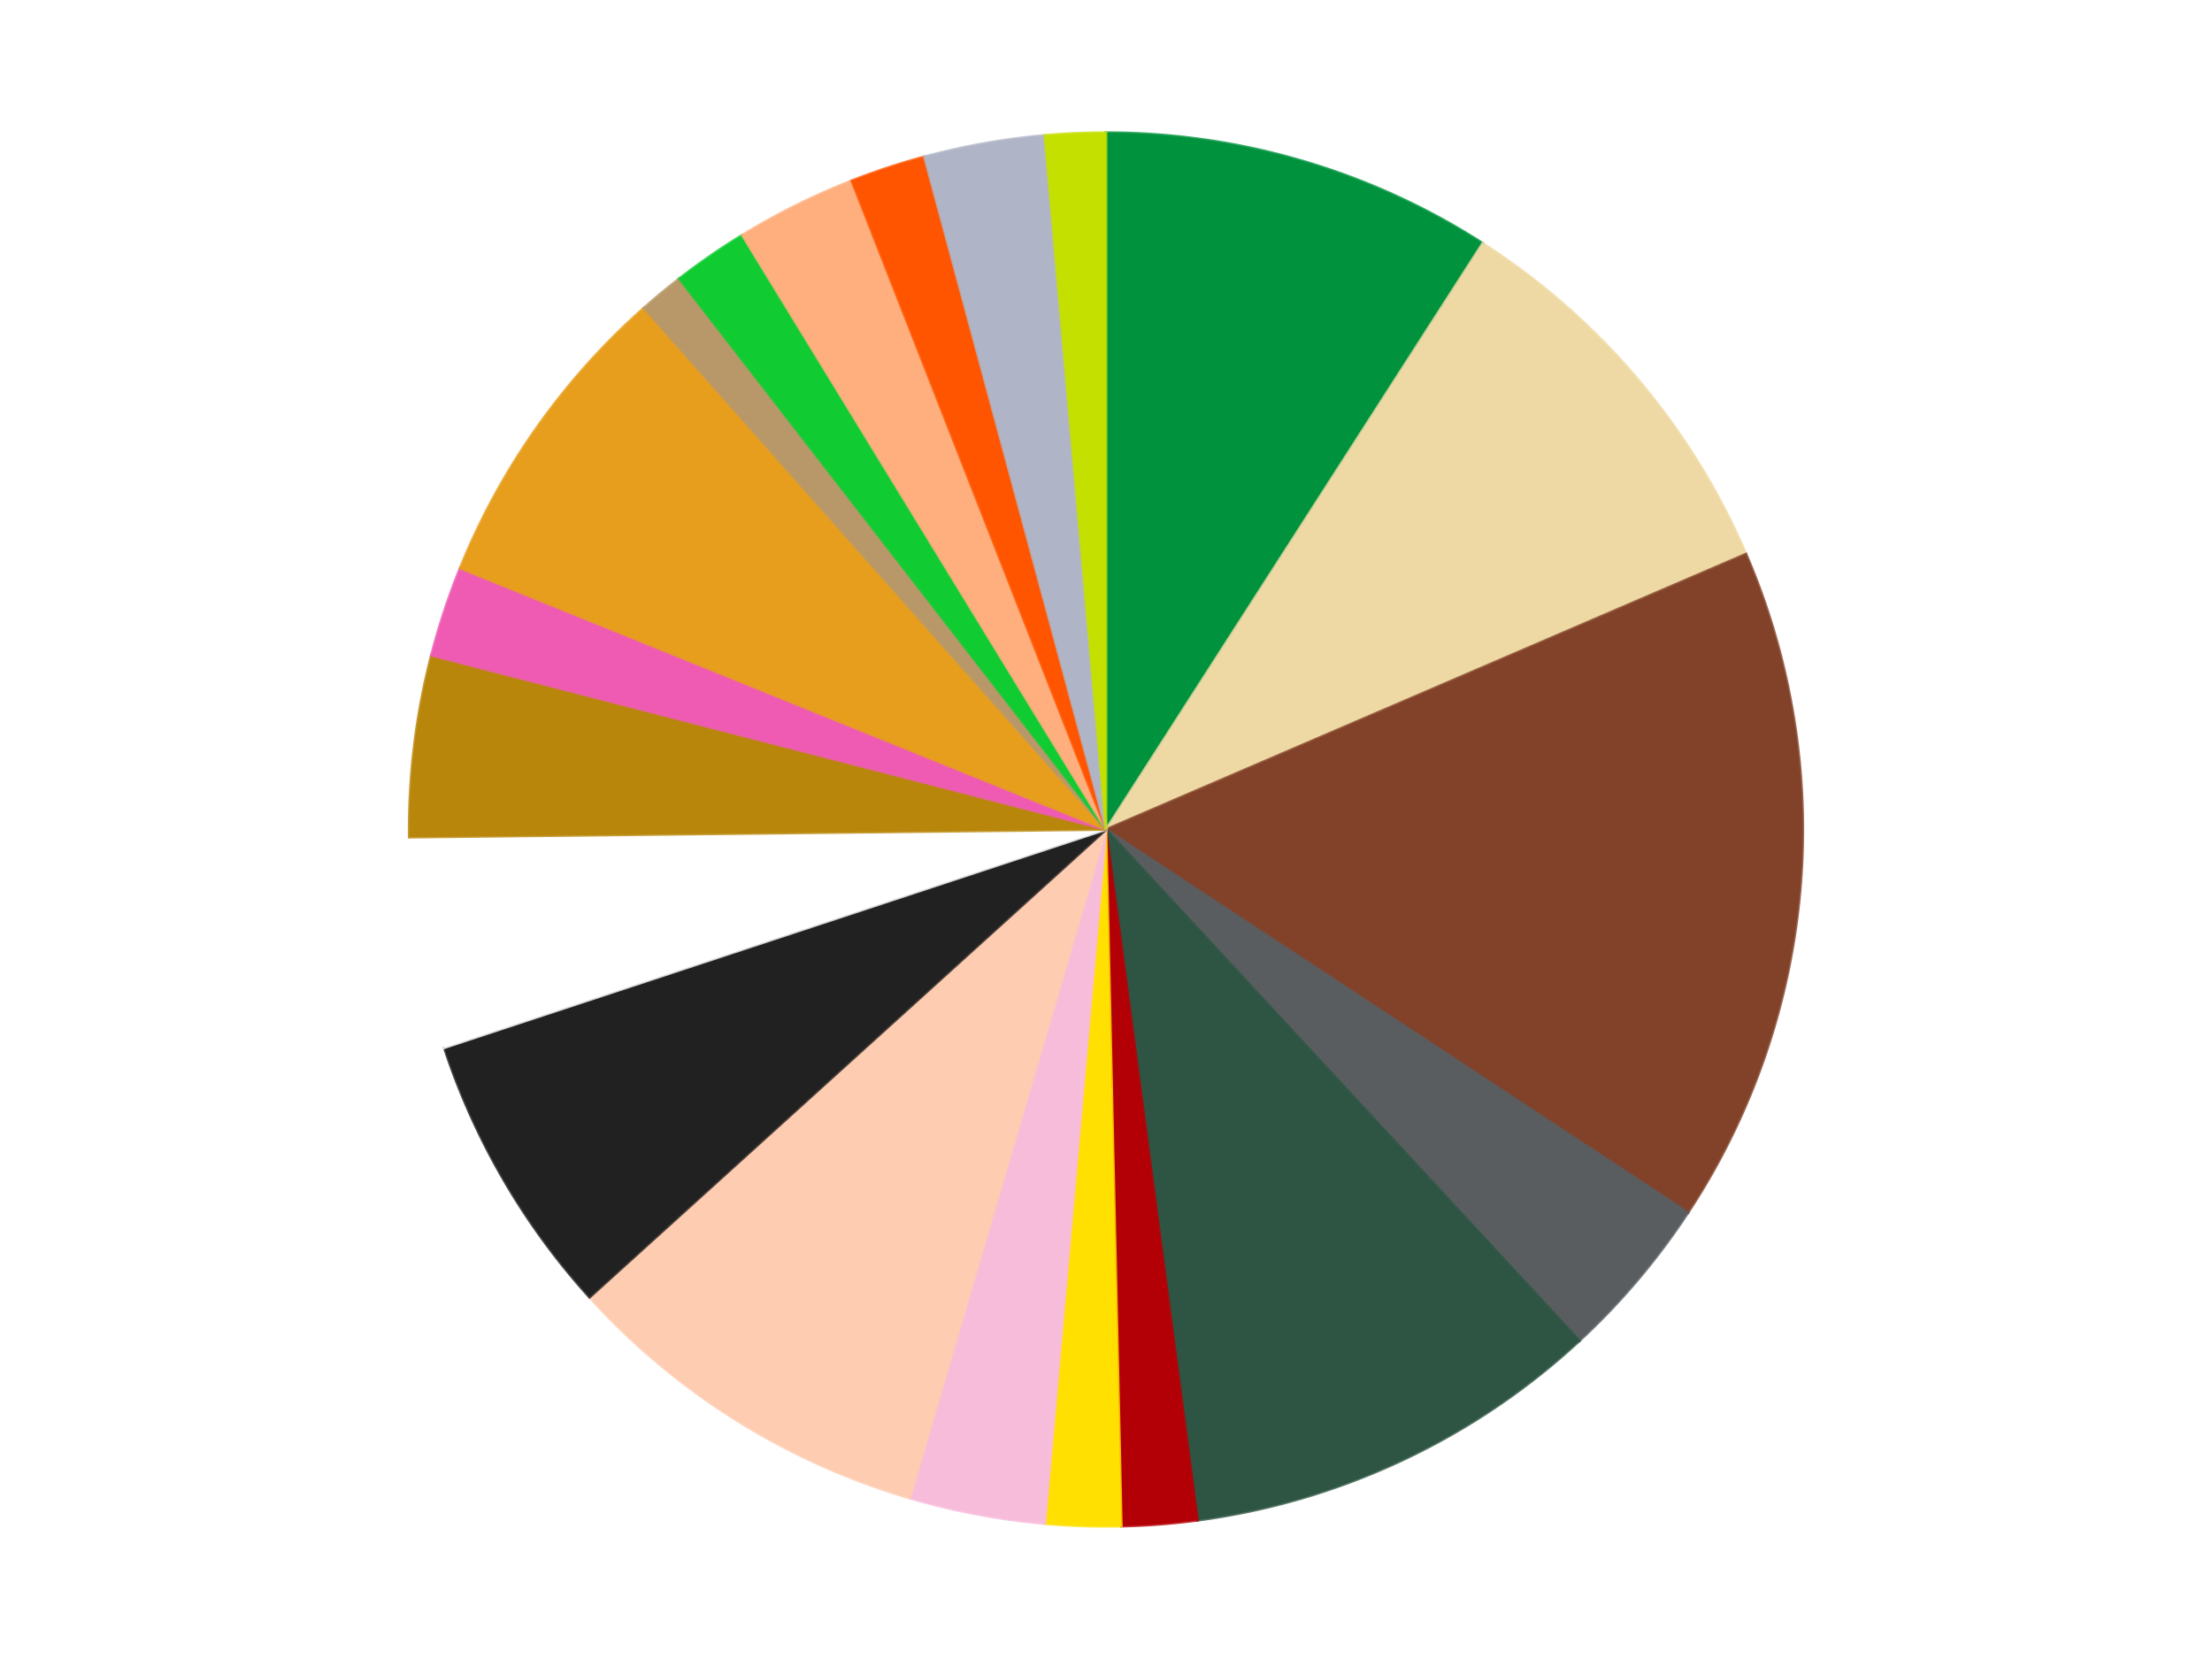
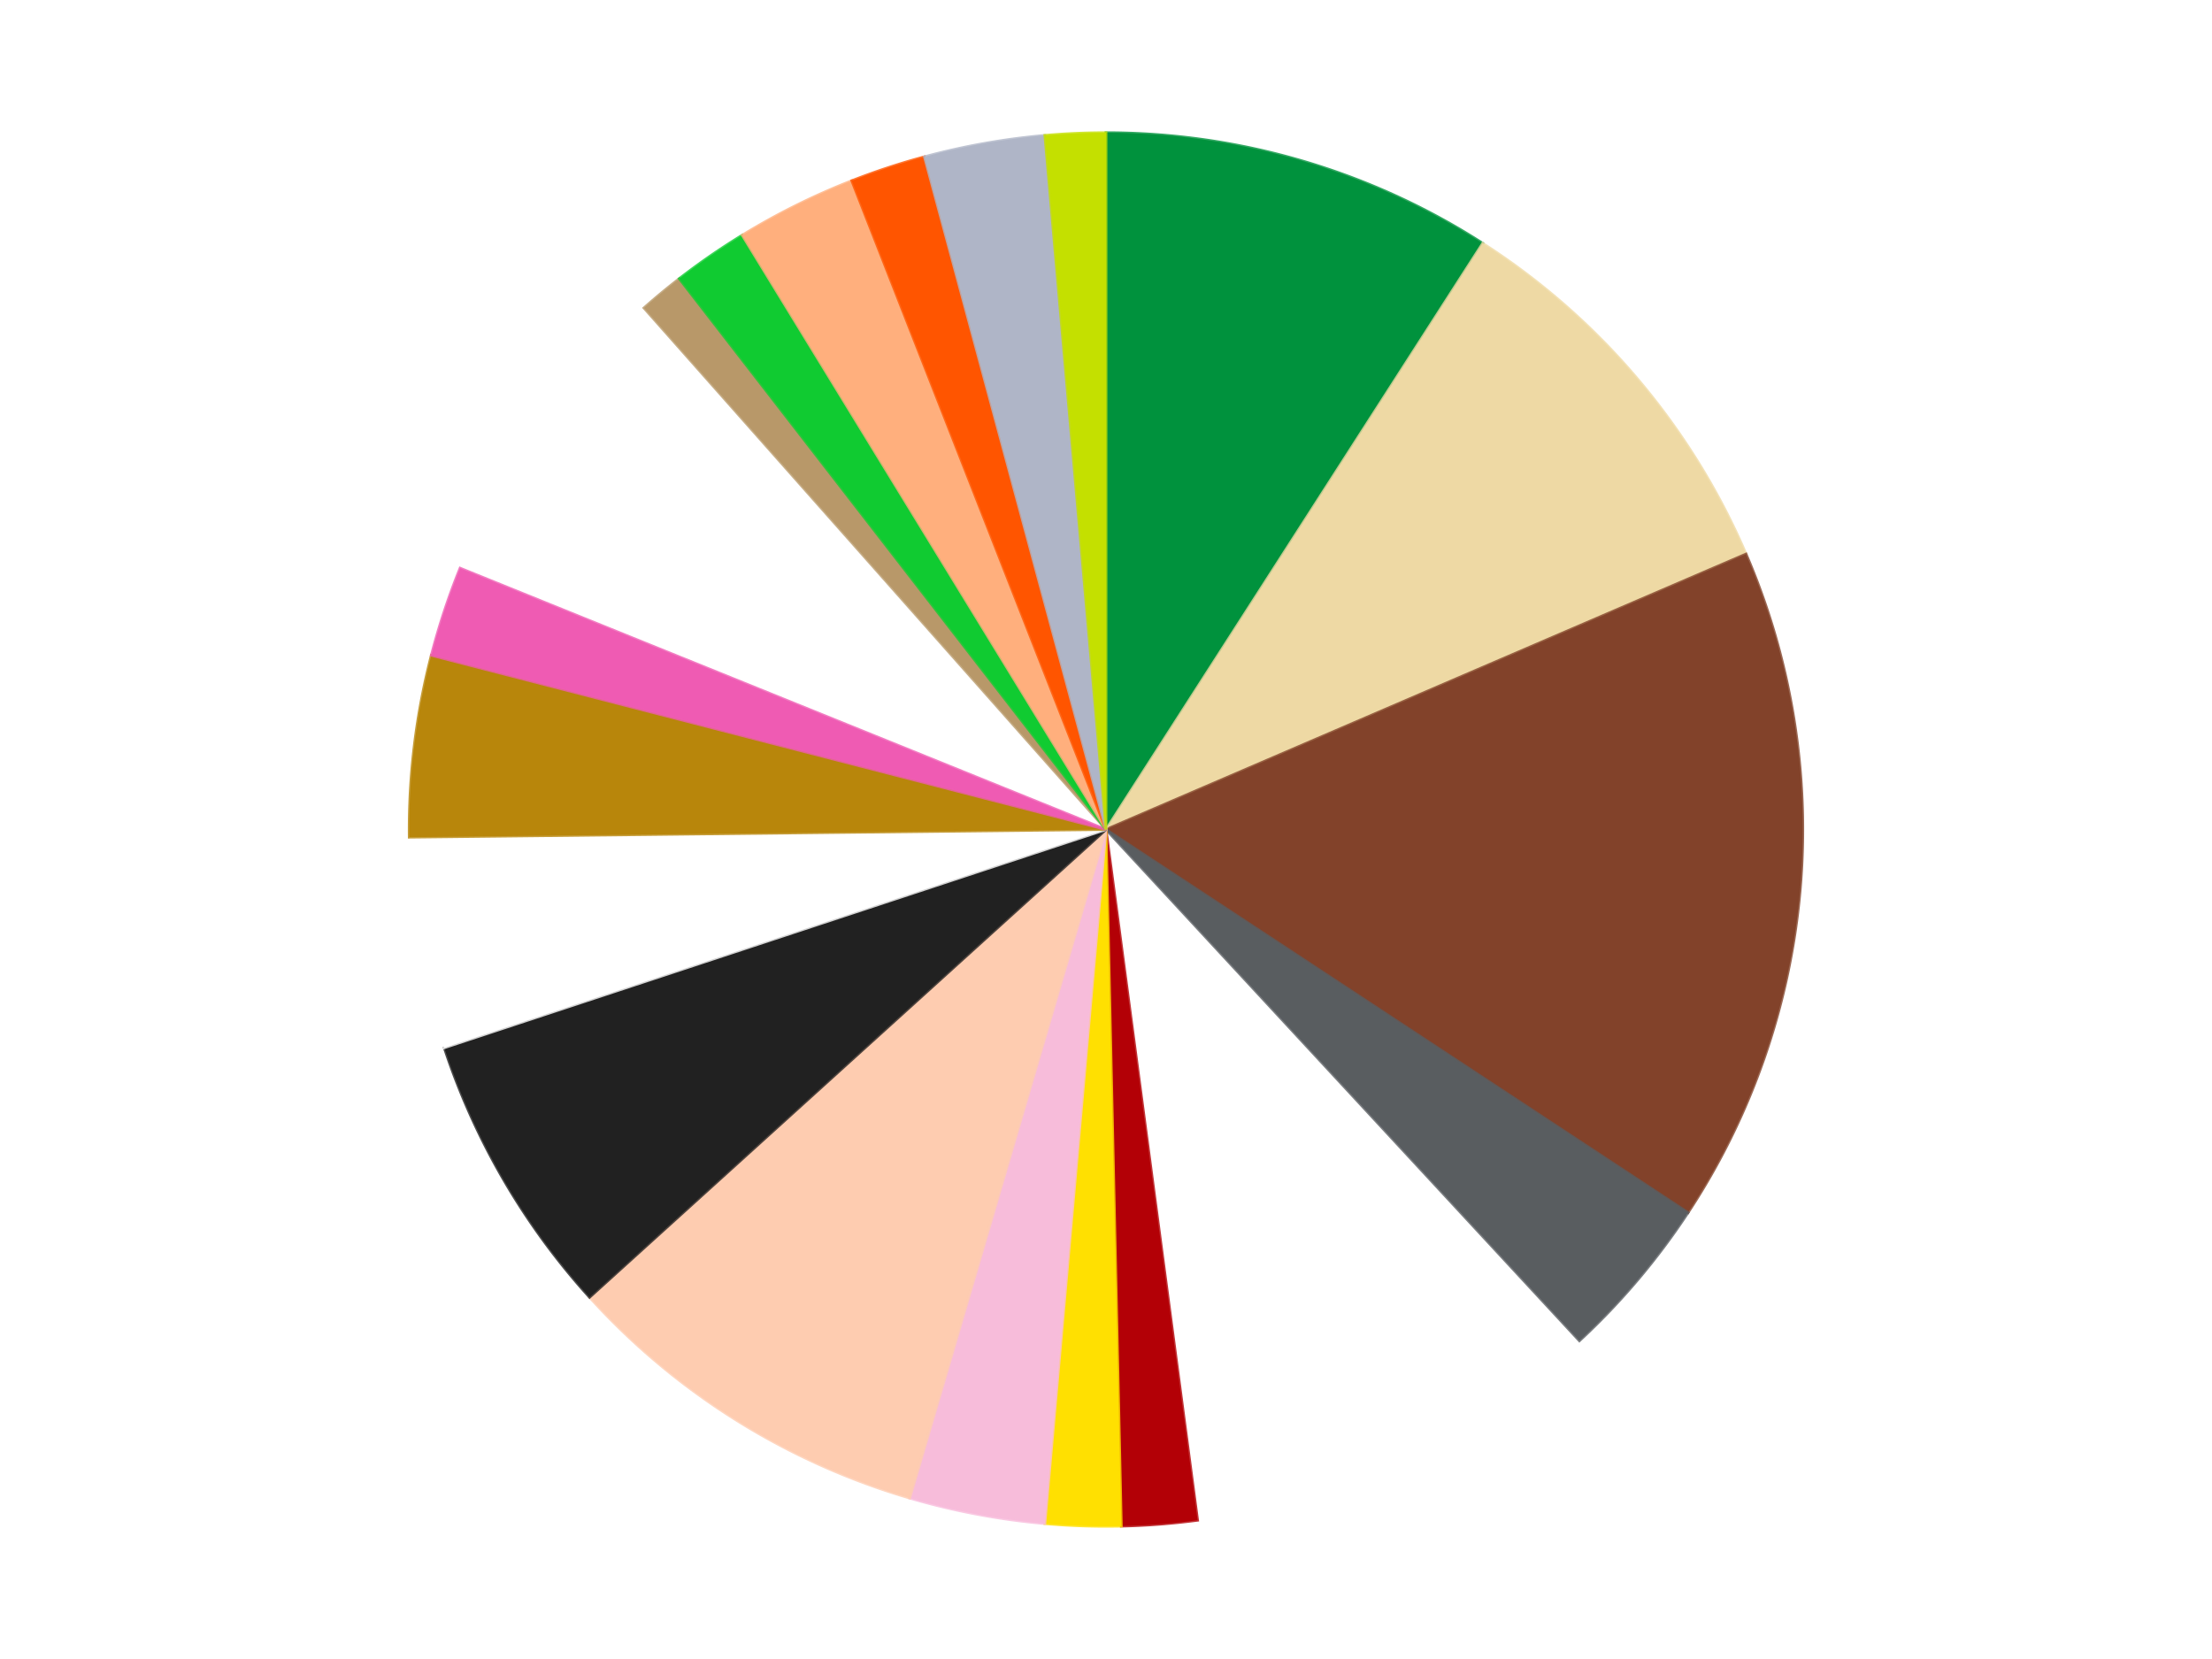
<svg xmlns="http://www.w3.org/2000/svg" xmlns:xlink="http://www.w3.org/1999/xlink" id="chart-c694e86a-fd6f-4769-a238-a49c91e95f8d" class="pygal-chart" viewBox="0 0 800 600">
  <defs>
    <style type="text/css">#chart-c694e86a-fd6f-4769-a238-a49c91e95f8d{-webkit-user-select:none;-webkit-font-smoothing:antialiased;font-family:Consolas,"Liberation Mono",Menlo,Courier,monospace}#chart-c694e86a-fd6f-4769-a238-a49c91e95f8d .title{font-family:Consolas,"Liberation Mono",Menlo,Courier,monospace;font-size:16px}#chart-c694e86a-fd6f-4769-a238-a49c91e95f8d .legends .legend text{font-family:Consolas,"Liberation Mono",Menlo,Courier,monospace;font-size:14px}#chart-c694e86a-fd6f-4769-a238-a49c91e95f8d .axis text{font-family:Consolas,"Liberation Mono",Menlo,Courier,monospace;font-size:10px}#chart-c694e86a-fd6f-4769-a238-a49c91e95f8d .axis text.major{font-family:Consolas,"Liberation Mono",Menlo,Courier,monospace;font-size:10px}#chart-c694e86a-fd6f-4769-a238-a49c91e95f8d .text-overlay text.value{font-family:Consolas,"Liberation Mono",Menlo,Courier,monospace;font-size:16px}#chart-c694e86a-fd6f-4769-a238-a49c91e95f8d .text-overlay text.label{font-family:Consolas,"Liberation Mono",Menlo,Courier,monospace;font-size:10px}#chart-c694e86a-fd6f-4769-a238-a49c91e95f8d .tooltip{font-family:Consolas,"Liberation Mono",Menlo,Courier,monospace;font-size:14px}#chart-c694e86a-fd6f-4769-a238-a49c91e95f8d text.no_data{font-family:Consolas,"Liberation Mono",Menlo,Courier,monospace;font-size:64px}
#chart-c694e86a-fd6f-4769-a238-a49c91e95f8d{background-color:transparent}#chart-c694e86a-fd6f-4769-a238-a49c91e95f8d path,#chart-c694e86a-fd6f-4769-a238-a49c91e95f8d line,#chart-c694e86a-fd6f-4769-a238-a49c91e95f8d rect,#chart-c694e86a-fd6f-4769-a238-a49c91e95f8d circle{-webkit-transition:150ms;-moz-transition:150ms;transition:150ms}#chart-c694e86a-fd6f-4769-a238-a49c91e95f8d .graph &gt; .background{fill:transparent}#chart-c694e86a-fd6f-4769-a238-a49c91e95f8d .plot &gt; .background{fill:transparent}#chart-c694e86a-fd6f-4769-a238-a49c91e95f8d .graph{fill:rgba(0,0,0,.87)}#chart-c694e86a-fd6f-4769-a238-a49c91e95f8d text.no_data{fill:rgba(0,0,0,1)}#chart-c694e86a-fd6f-4769-a238-a49c91e95f8d .title{fill:rgba(0,0,0,1)}#chart-c694e86a-fd6f-4769-a238-a49c91e95f8d .legends .legend text{fill:rgba(0,0,0,.87)}#chart-c694e86a-fd6f-4769-a238-a49c91e95f8d .legends .legend:hover text{fill:rgba(0,0,0,1)}#chart-c694e86a-fd6f-4769-a238-a49c91e95f8d .axis .line{stroke:rgba(0,0,0,1)}#chart-c694e86a-fd6f-4769-a238-a49c91e95f8d .axis .guide.line{stroke:rgba(0,0,0,.54)}#chart-c694e86a-fd6f-4769-a238-a49c91e95f8d .axis .major.line{stroke:rgba(0,0,0,.87)}#chart-c694e86a-fd6f-4769-a238-a49c91e95f8d .axis text.major{fill:rgba(0,0,0,1)}#chart-c694e86a-fd6f-4769-a238-a49c91e95f8d .axis.y .guides:hover .guide.line,#chart-c694e86a-fd6f-4769-a238-a49c91e95f8d .line-graph .axis.x .guides:hover .guide.line,#chart-c694e86a-fd6f-4769-a238-a49c91e95f8d .stackedline-graph .axis.x .guides:hover .guide.line,#chart-c694e86a-fd6f-4769-a238-a49c91e95f8d .xy-graph .axis.x .guides:hover .guide.line{stroke:rgba(0,0,0,1)}#chart-c694e86a-fd6f-4769-a238-a49c91e95f8d .axis .guides:hover text{fill:rgba(0,0,0,1)}#chart-c694e86a-fd6f-4769-a238-a49c91e95f8d .reactive{fill-opacity:1.0;stroke-opacity:.8;stroke-width:1}#chart-c694e86a-fd6f-4769-a238-a49c91e95f8d .ci{stroke:rgba(0,0,0,.87)}#chart-c694e86a-fd6f-4769-a238-a49c91e95f8d .reactive.active,#chart-c694e86a-fd6f-4769-a238-a49c91e95f8d .active .reactive{fill-opacity:0.6;stroke-opacity:.9;stroke-width:4}#chart-c694e86a-fd6f-4769-a238-a49c91e95f8d .ci .reactive.active{stroke-width:1.5}#chart-c694e86a-fd6f-4769-a238-a49c91e95f8d .series text{fill:rgba(0,0,0,1)}#chart-c694e86a-fd6f-4769-a238-a49c91e95f8d .tooltip rect{fill:transparent;stroke:rgba(0,0,0,1);-webkit-transition:opacity 150ms;-moz-transition:opacity 150ms;transition:opacity 150ms}#chart-c694e86a-fd6f-4769-a238-a49c91e95f8d .tooltip .label{fill:rgba(0,0,0,.87)}#chart-c694e86a-fd6f-4769-a238-a49c91e95f8d .tooltip .label{fill:rgba(0,0,0,.87)}#chart-c694e86a-fd6f-4769-a238-a49c91e95f8d .tooltip .legend{font-size:.8em;fill:rgba(0,0,0,.54)}#chart-c694e86a-fd6f-4769-a238-a49c91e95f8d .tooltip .x_label{font-size:.6em;fill:rgba(0,0,0,1)}#chart-c694e86a-fd6f-4769-a238-a49c91e95f8d .tooltip .xlink{font-size:.5em;text-decoration:underline}#chart-c694e86a-fd6f-4769-a238-a49c91e95f8d .tooltip .value{font-size:1.5em}#chart-c694e86a-fd6f-4769-a238-a49c91e95f8d .bound{font-size:.5em}#chart-c694e86a-fd6f-4769-a238-a49c91e95f8d .max-value{font-size:.75em;fill:rgba(0,0,0,.54)}#chart-c694e86a-fd6f-4769-a238-a49c91e95f8d .map-element{fill:transparent;stroke:rgba(0,0,0,.54) !important}#chart-c694e86a-fd6f-4769-a238-a49c91e95f8d .map-element .reactive{fill-opacity:inherit;stroke-opacity:inherit}#chart-c694e86a-fd6f-4769-a238-a49c91e95f8d .color-0,#chart-c694e86a-fd6f-4769-a238-a49c91e95f8d .color-0 a:visited{stroke:#f44336;fill:#f44336}#chart-c694e86a-fd6f-4769-a238-a49c91e95f8d .color-1,#chart-c694e86a-fd6f-4769-a238-a49c91e95f8d .color-1 a:visited{stroke:#3f51b5;fill:#3f51b5}#chart-c694e86a-fd6f-4769-a238-a49c91e95f8d .color-2,#chart-c694e86a-fd6f-4769-a238-a49c91e95f8d .color-2 a:visited{stroke:#009688;fill:#009688}#chart-c694e86a-fd6f-4769-a238-a49c91e95f8d .color-3,#chart-c694e86a-fd6f-4769-a238-a49c91e95f8d .color-3 a:visited{stroke:#ffc107;fill:#ffc107}#chart-c694e86a-fd6f-4769-a238-a49c91e95f8d .color-4,#chart-c694e86a-fd6f-4769-a238-a49c91e95f8d .color-4 a:visited{stroke:#ff5722;fill:#ff5722}#chart-c694e86a-fd6f-4769-a238-a49c91e95f8d .color-5,#chart-c694e86a-fd6f-4769-a238-a49c91e95f8d .color-5 a:visited{stroke:#9c27b0;fill:#9c27b0}#chart-c694e86a-fd6f-4769-a238-a49c91e95f8d .color-6,#chart-c694e86a-fd6f-4769-a238-a49c91e95f8d .color-6 a:visited{stroke:#03a9f4;fill:#03a9f4}#chart-c694e86a-fd6f-4769-a238-a49c91e95f8d .color-7,#chart-c694e86a-fd6f-4769-a238-a49c91e95f8d .color-7 a:visited{stroke:#8bc34a;fill:#8bc34a}#chart-c694e86a-fd6f-4769-a238-a49c91e95f8d .color-8,#chart-c694e86a-fd6f-4769-a238-a49c91e95f8d .color-8 a:visited{stroke:#ff9800;fill:#ff9800}#chart-c694e86a-fd6f-4769-a238-a49c91e95f8d .color-9,#chart-c694e86a-fd6f-4769-a238-a49c91e95f8d .color-9 a:visited{stroke:#e91e63;fill:#e91e63}#chart-c694e86a-fd6f-4769-a238-a49c91e95f8d .color-10,#chart-c694e86a-fd6f-4769-a238-a49c91e95f8d .color-10 a:visited{stroke:#2196f3;fill:#2196f3}#chart-c694e86a-fd6f-4769-a238-a49c91e95f8d .color-11,#chart-c694e86a-fd6f-4769-a238-a49c91e95f8d .color-11 a:visited{stroke:#4caf50;fill:#4caf50}#chart-c694e86a-fd6f-4769-a238-a49c91e95f8d .color-12,#chart-c694e86a-fd6f-4769-a238-a49c91e95f8d .color-12 a:visited{stroke:#ffeb3b;fill:#ffeb3b}#chart-c694e86a-fd6f-4769-a238-a49c91e95f8d .color-13,#chart-c694e86a-fd6f-4769-a238-a49c91e95f8d .color-13 a:visited{stroke:#673ab7;fill:#673ab7}#chart-c694e86a-fd6f-4769-a238-a49c91e95f8d .color-14,#chart-c694e86a-fd6f-4769-a238-a49c91e95f8d .color-14 a:visited{stroke:#00bcd4;fill:#00bcd4}#chart-c694e86a-fd6f-4769-a238-a49c91e95f8d .color-15,#chart-c694e86a-fd6f-4769-a238-a49c91e95f8d .color-15 a:visited{stroke:#cddc39;fill:#cddc39}#chart-c694e86a-fd6f-4769-a238-a49c91e95f8d .color-16,#chart-c694e86a-fd6f-4769-a238-a49c91e95f8d .color-16 a:visited{stroke:#9e9e9e;fill:#9e9e9e}#chart-c694e86a-fd6f-4769-a238-a49c91e95f8d .color-17,#chart-c694e86a-fd6f-4769-a238-a49c91e95f8d .color-17 a:visited{stroke:#607d8b;fill:#607d8b}#chart-c694e86a-fd6f-4769-a238-a49c91e95f8d .color-18,#chart-c694e86a-fd6f-4769-a238-a49c91e95f8d .color-18 a:visited{stroke:#7b0f07;fill:#7b0f07}#chart-c694e86a-fd6f-4769-a238-a49c91e95f8d .color-19,#chart-c694e86a-fd6f-4769-a238-a49c91e95f8d .color-19 a:visited{stroke:#141938;fill:#141938}#chart-c694e86a-fd6f-4769-a238-a49c91e95f8d .text-overlay .color-0 text{fill:black}#chart-c694e86a-fd6f-4769-a238-a49c91e95f8d .text-overlay .color-1 text{fill:black}#chart-c694e86a-fd6f-4769-a238-a49c91e95f8d .text-overlay .color-2 text{fill:black}#chart-c694e86a-fd6f-4769-a238-a49c91e95f8d .text-overlay .color-3 text{fill:black}#chart-c694e86a-fd6f-4769-a238-a49c91e95f8d .text-overlay .color-4 text{fill:black}#chart-c694e86a-fd6f-4769-a238-a49c91e95f8d .text-overlay .color-5 text{fill:black}#chart-c694e86a-fd6f-4769-a238-a49c91e95f8d .text-overlay .color-6 text{fill:black}#chart-c694e86a-fd6f-4769-a238-a49c91e95f8d .text-overlay .color-7 text{fill:black}#chart-c694e86a-fd6f-4769-a238-a49c91e95f8d .text-overlay .color-8 text{fill:black}#chart-c694e86a-fd6f-4769-a238-a49c91e95f8d .text-overlay .color-9 text{fill:black}#chart-c694e86a-fd6f-4769-a238-a49c91e95f8d .text-overlay .color-10 text{fill:black}#chart-c694e86a-fd6f-4769-a238-a49c91e95f8d .text-overlay .color-11 text{fill:black}#chart-c694e86a-fd6f-4769-a238-a49c91e95f8d .text-overlay .color-12 text{fill:black}#chart-c694e86a-fd6f-4769-a238-a49c91e95f8d .text-overlay .color-13 text{fill:black}#chart-c694e86a-fd6f-4769-a238-a49c91e95f8d .text-overlay .color-14 text{fill:black}#chart-c694e86a-fd6f-4769-a238-a49c91e95f8d .text-overlay .color-15 text{fill:black}#chart-c694e86a-fd6f-4769-a238-a49c91e95f8d .text-overlay .color-16 text{fill:black}#chart-c694e86a-fd6f-4769-a238-a49c91e95f8d .text-overlay .color-17 text{fill:black}#chart-c694e86a-fd6f-4769-a238-a49c91e95f8d .text-overlay .color-18 text{fill:black}#chart-c694e86a-fd6f-4769-a238-a49c91e95f8d .text-overlay .color-19 text{fill:white}
#chart-c694e86a-fd6f-4769-a238-a49c91e95f8d text.no_data{text-anchor:middle}#chart-c694e86a-fd6f-4769-a238-a49c91e95f8d .guide.line{fill:none}#chart-c694e86a-fd6f-4769-a238-a49c91e95f8d .centered{text-anchor:middle}#chart-c694e86a-fd6f-4769-a238-a49c91e95f8d .title{text-anchor:middle}#chart-c694e86a-fd6f-4769-a238-a49c91e95f8d .legends .legend text{fill-opacity:1}#chart-c694e86a-fd6f-4769-a238-a49c91e95f8d .axis.x text{text-anchor:middle}#chart-c694e86a-fd6f-4769-a238-a49c91e95f8d .axis.x:not(.web) text[transform]{text-anchor:start}#chart-c694e86a-fd6f-4769-a238-a49c91e95f8d .axis.x:not(.web) text[transform].backwards{text-anchor:end}#chart-c694e86a-fd6f-4769-a238-a49c91e95f8d .axis.y text{text-anchor:end}#chart-c694e86a-fd6f-4769-a238-a49c91e95f8d .axis.y text[transform].backwards{text-anchor:start}#chart-c694e86a-fd6f-4769-a238-a49c91e95f8d .axis.y2 text{text-anchor:start}#chart-c694e86a-fd6f-4769-a238-a49c91e95f8d .axis.y2 text[transform].backwards{text-anchor:end}#chart-c694e86a-fd6f-4769-a238-a49c91e95f8d .axis .guide.line{stroke-dasharray:4,4;stroke:black}#chart-c694e86a-fd6f-4769-a238-a49c91e95f8d .axis .major.guide.line{stroke-dasharray:6,6;stroke:black}#chart-c694e86a-fd6f-4769-a238-a49c91e95f8d .horizontal .axis.y .guide.line,#chart-c694e86a-fd6f-4769-a238-a49c91e95f8d .horizontal .axis.y2 .guide.line,#chart-c694e86a-fd6f-4769-a238-a49c91e95f8d .vertical .axis.x .guide.line{opacity:0}#chart-c694e86a-fd6f-4769-a238-a49c91e95f8d .horizontal .axis.always_show .guide.line,#chart-c694e86a-fd6f-4769-a238-a49c91e95f8d .vertical .axis.always_show .guide.line{opacity:1 !important}#chart-c694e86a-fd6f-4769-a238-a49c91e95f8d .axis.y .guides:hover .guide.line,#chart-c694e86a-fd6f-4769-a238-a49c91e95f8d .axis.y2 .guides:hover .guide.line,#chart-c694e86a-fd6f-4769-a238-a49c91e95f8d .axis.x .guides:hover .guide.line{opacity:1}#chart-c694e86a-fd6f-4769-a238-a49c91e95f8d .axis .guides:hover text{opacity:1}#chart-c694e86a-fd6f-4769-a238-a49c91e95f8d .nofill{fill:none}#chart-c694e86a-fd6f-4769-a238-a49c91e95f8d .subtle-fill{fill-opacity:.2}#chart-c694e86a-fd6f-4769-a238-a49c91e95f8d .dot{stroke-width:1px;fill-opacity:1;stroke-opacity:1}#chart-c694e86a-fd6f-4769-a238-a49c91e95f8d .dot.active{stroke-width:5px}#chart-c694e86a-fd6f-4769-a238-a49c91e95f8d .dot.negative{fill:transparent}#chart-c694e86a-fd6f-4769-a238-a49c91e95f8d text,#chart-c694e86a-fd6f-4769-a238-a49c91e95f8d tspan{stroke:none !important}#chart-c694e86a-fd6f-4769-a238-a49c91e95f8d .series text.active{opacity:1}#chart-c694e86a-fd6f-4769-a238-a49c91e95f8d .tooltip rect{fill-opacity:.95;stroke-width:.5}#chart-c694e86a-fd6f-4769-a238-a49c91e95f8d .tooltip text{fill-opacity:1}#chart-c694e86a-fd6f-4769-a238-a49c91e95f8d .showable{visibility:hidden}#chart-c694e86a-fd6f-4769-a238-a49c91e95f8d .showable.shown{visibility:visible}#chart-c694e86a-fd6f-4769-a238-a49c91e95f8d .gauge-background{fill:rgba(229,229,229,1);stroke:none}#chart-c694e86a-fd6f-4769-a238-a49c91e95f8d .bg-lines{stroke:transparent;stroke-width:2px}</style>
    <script type="text/javascript">window.pygal = window.pygal || {};window.pygal.config = window.pygal.config || {};window.pygal.config['c694e86a-fd6f-4769-a238-a49c91e95f8d'] = {"allow_interruptions": false, "box_mode": "extremes", "classes": ["pygal-chart"], "css": ["file://style.css", "file://graph.css"], "defs": [], "disable_xml_declaration": false, "dots_size": 2.5, "dynamic_print_values": false, "explicit_size": false, "fill": false, "force_uri_protocol": "https", "formatter": null, "half_pie": false, "height": 600, "include_x_axis": false, "inner_radius": 0, "interpolate": null, "interpolation_parameters": {}, "interpolation_precision": 250, "inverse_y_axis": false, "js": ["//kozea.github.io/pygal.js/2.0.x/pygal-tooltips.min.js"], "legend_at_bottom": false, "legend_at_bottom_columns": null, "legend_box_size": 12, "logarithmic": false, "margin": 20, "margin_bottom": null, "margin_left": null, "margin_right": null, "margin_top": null, "max_scale": 16, "min_scale": 4, "missing_value_fill_truncation": "x", "no_data_text": "No data", "no_prefix": false, "order_min": null, "pretty_print": false, "print_labels": false, "print_values": false, "print_values_position": "center", "print_zeroes": true, "range": null, "rounded_bars": null, "secondary_range": null, "show_dots": true, "show_legend": false, "show_minor_x_labels": true, "show_minor_y_labels": true, "show_only_major_dots": false, "show_x_guides": false, "show_x_labels": true, "show_y_guides": true, "show_y_labels": true, "spacing": 10, "stack_from_top": false, "strict": false, "stroke": true, "stroke_style": null, "style": {"background": "transparent", "ci_colors": [], "colors": ["#F44336", "#3F51B5", "#009688", "#FFC107", "#FF5722", "#9C27B0", "#03A9F4", "#8BC34A", "#FF9800", "#E91E63", "#2196F3", "#4CAF50", "#FFEB3B", "#673AB7", "#00BCD4", "#CDDC39", "#9E9E9E", "#607D8B"], "dot_opacity": "1", "font_family": "Consolas, \"Liberation Mono\", Menlo, Courier, monospace", "foreground": "rgba(0, 0, 0, .87)", "foreground_strong": "rgba(0, 0, 0, 1)", "foreground_subtle": "rgba(0, 0, 0, .54)", "guide_stroke_color": "black", "guide_stroke_dasharray": "4,4", "label_font_family": "Consolas, \"Liberation Mono\", Menlo, Courier, monospace", "label_font_size": 10, "legend_font_family": "Consolas, \"Liberation Mono\", Menlo, Courier, monospace", "legend_font_size": 14, "major_guide_stroke_color": "black", "major_guide_stroke_dasharray": "6,6", "major_label_font_family": "Consolas, \"Liberation Mono\", Menlo, Courier, monospace", "major_label_font_size": 10, "no_data_font_family": "Consolas, \"Liberation Mono\", Menlo, Courier, monospace", "no_data_font_size": 64, "opacity": "1.0", "opacity_hover": "0.6", "plot_background": "transparent", "stroke_opacity": ".8", "stroke_opacity_hover": ".9", "stroke_width": "1", "stroke_width_hover": "4", "title_font_family": "Consolas, \"Liberation Mono\", Menlo, Courier, monospace", "title_font_size": 16, "tooltip_font_family": "Consolas, \"Liberation Mono\", Menlo, Courier, monospace", "tooltip_font_size": 14, "transition": "150ms", "value_background": "rgba(229, 229, 229, 1)", "value_colors": [], "value_font_family": "Consolas, \"Liberation Mono\", Menlo, Courier, monospace", "value_font_size": 16, "value_label_font_family": "Consolas, \"Liberation Mono\", Menlo, Courier, monospace", "value_label_font_size": 10}, "title": null, "tooltip_border_radius": 0, "tooltip_fancy_mode": true, "truncate_label": null, "truncate_legend": null, "width": 800, "x_label_rotation": 0, "x_labels": null, "x_labels_major": null, "x_labels_major_count": null, "x_labels_major_every": null, "x_title": null, "xrange": null, "y_label_rotation": 0, "y_labels": null, "y_labels_major": null, "y_labels_major_count": null, "y_labels_major_every": null, "y_title": null, "zero": 0, "legends": ["Green", "Tan", "Reddish Brown", "Dark Bluish Gray", "Dark Green", "Red", "Yellow", "Bright Pink", "Light Nougat", "Black", "White", "Metallic Gold", "Dark Pink", "Pearl Gold", "Dark Tan", "Bright Green", "Nougat", "Reddish Orange", "Light Bluish Gray", "Lime"]}</script>
    <script type="text/javascript" xlink:href="https://kozea.github.io/pygal.js/2.0.x/pygal-tooltips.min.js" />
  </defs>
  <title>Pygal</title>
  <g class="graph pie-graph vertical">
-     <rect x="0" y="0" width="800" height="600" class="background" />
    <g transform="translate(20, 20)" class="plot">
      <rect x="0" y="0" width="760" height="560" class="background" />
      <g class="series serie-0 color-0">
        <g class="slices">
          <g class="slice" style="fill: #00923D; stroke: #00923D">
            <path d="M380 28 A252 252 0 0 1 516.241 68.004 L380 280 A0 0 0 0 0 380 280 z" class="slice reactive tooltip-trigger" />
            <desc class="value">26</desc>
            <desc class="x centered">415.49830216202014</desc>
            <desc class="y centered">159.10388532457333</desc>
          </g>
        </g>
      </g>
      <g class="series serie-1 color-1">
        <g class="slices">
          <g class="slice" style="fill: #EED9A4; stroke: #EED9A4">
            <path d="M516.241 68.004 A252 252 0 0 1 611.472 180.376 L380 280 A0 0 0 0 0 380 280 z" class="slice reactive tooltip-trigger" />
            <desc class="value">27</desc>
            <desc class="x centered">476.1250486862465</desc>
            <desc class="y centered">198.53850593644412</desc>
          </g>
        </g>
      </g>
      <g class="series serie-2 color-2">
        <g class="slices">
          <g class="slice" style="fill: #82422A; stroke: #82422A">
            <path d="M611.472 180.376 A252 252 0 0 1 590.487 418.562 L380 280 A0 0 0 0 0 380 280 z" class="slice reactive tooltip-trigger" />
            <desc class="value">45</desc>
            <desc class="x centered">505.5138069968369</desc>
            <desc class="y centered">291.05822106673514</desc>
          </g>
        </g>
      </g>
      <g class="series serie-3 color-3">
        <g class="slices">
          <g class="slice" style="fill: #595D60; stroke: #595D60">
            <path d="M590.487 418.562 A252 252 0 0 1 551.21 464.908 L380 280 A0 0 0 0 0 380 280 z" class="slice reactive tooltip-trigger" />
            <desc class="value">11</desc>
            <desc class="x centered">476.1250486862465</desc>
            <desc class="y centered">361.46149406355585</desc>
          </g>
        </g>
      </g>
      <g class="series serie-4 color-4">
        <g class="slices">
          <g class="slice" style="fill: #2E5543; stroke: #2E5543">
-             <path d="M551.21 464.908 A252 252 0 0 1 413.121 529.814 L380 280 A0 0 0 0 0 380 280 z" class="slice reactive tooltip-trigger" />
            <desc class="value">28</desc>
            <desc class="x centered">433.59809222445546</desc>
            <desc class="y centered">394.0317697393966</desc>
          </g>
        </g>
      </g>
      <g class="series serie-5 color-5">
        <g class="slices">
          <g class="slice" style="fill: #B30006; stroke: #B30006">
            <path d="M413.121 529.814 A252 252 0 0 1 385.536 531.939 L380 280 A0 0 0 0 0 380 280 z" class="slice reactive tooltip-trigger" />
            <desc class="value">5</desc>
            <desc class="x centered">389.6788639791175</desc>
            <desc class="y centered">405.6277023274474</desc>
          </g>
        </g>
      </g>
      <g class="series serie-6 color-6">
        <g class="slices">
          <g class="slice" style="fill: #FFE001; stroke: #FFE001">
            <path d="M385.536 531.939 A252 252 0 0 1 357.884 531.028 L380 280 A0 0 0 0 0 380 280 z" class="slice reactive tooltip-trigger" />
            <desc class="value">5</desc>
            <desc class="x centered">375.84857656308</desc>
            <desc class="y centered">405.9315912845041</desc>
          </g>
        </g>
      </g>
      <g class="series serie-7 color-7">
        <g class="slices">
          <g class="slice" style="fill: #F7BCDA; stroke: #F7BCDA">
            <path d="M357.884 531.028 A252 252 0 0 1 309.003 521.792 L380 280 A0 0 0 0 0 380 280 z" class="slice reactive tooltip-trigger" />
            <desc class="value">9</desc>
            <desc class="x centered">356.6075175669359</desc>
            <desc class="y centered">403.8094978812966</desc>
          </g>
        </g>
      </g>
      <g class="series serie-8 color-8">
        <g class="slices">
          <g class="slice" style="fill: #FECCB0; stroke: #FECCB0">
            <path d="M309.003 521.792 A252 252 0 0 1 193.222 449.169 L380 280 A0 0 0 0 0 380 280 z" class="slice reactive tooltip-trigger" />
            <desc class="value">25</desc>
            <desc class="x centered">313.0476872460308</desc>
            <desc class="y centered">386.73981364465044</desc>
          </g>
        </g>
      </g>
      <g class="series serie-9 color-9">
        <g class="slices">
          <g class="slice" style="fill: #212121; stroke: #212121">
            <path d="M193.222 449.169 A252 252 0 0 1 140.678 358.925 L380 280 A0 0 0 0 0 380 280 z" class="slice reactive tooltip-trigger" />
            <desc class="value">19</desc>
            <desc class="x centered">271.1122064602771</desc>
            <desc class="y centered">343.39912001006536</desc>
          </g>
        </g>
      </g>
      <g class="series serie-10 color-10">
        <g class="slices">
          <g class="slice" style="fill: #FFFFFF; stroke: #FFFFFF">
            <path d="M140.678 358.925 A252 252 0 0 1 128.015 282.768 L380 280 A0 0 0 0 0 380 280 z" class="slice reactive tooltip-trigger" />
            <desc class="value">14</desc>
            <desc class="x centered">255.70650662041768</desc>
            <desc class="y centered">300.66706325290875</desc>
          </g>
        </g>
      </g>
      <g class="series serie-11 color-11">
        <g class="slices">
          <g class="slice" style="fill: #B8860B; stroke: #B8860B">
            <path d="M128.015 282.768 A252 252 0 0 1 136 217.008 L380 280 A0 0 0 0 0 380 280 z" class="slice reactive tooltip-trigger" />
            <desc class="value">12</desc>
            <desc class="x centered">254.91868186364522</desc>
            <desc class="y centered">264.8123782878292</desc>
          </g>
        </g>
      </g>
      <g class="series serie-12 color-12">
        <g class="slices">
          <g class="slice" style="fill: #EF5BB3; stroke: #EF5BB3">
            <path d="M136 217.008 A252 252 0 0 1 146.396 185.485 L380 280 A0 0 0 0 0 380 280 z" class="slice reactive tooltip-trigger" />
            <desc class="value">6</desc>
            <desc class="x centered">260.33911414584054</desc>
            <desc class="y centered">240.53770918208335</desc>
          </g>
        </g>
      </g>
      <g class="series serie-13 color-13">
        <g class="slices">
          <g class="slice" style="fill: #E79E1D; stroke: #E79E1D">
-             <path d="M146.396 185.485 A252 252 0 0 1 212.893 91.375 L380 280 A0 0 0 0 0 380 280 z" class="slice reactive tooltip-trigger" />
            <desc class="value">21</desc>
            <desc class="x centered">277.09650779247295</desc>
            <desc class="y centered">207.28912535600043</desc>
          </g>
        </g>
      </g>
      <g class="series serie-14 color-14">
        <g class="slices">
          <g class="slice" style="fill: #B89869; stroke: #B89869">
            <path d="M212.893 91.375 A252 252 0 0 1 225.679 80.779 L380 280 A0 0 0 0 0 380 280 z" class="slice reactive tooltip-trigger" />
            <desc class="value">3</desc>
            <desc class="x centered">299.5992934936705</desc>
            <desc class="y centered">182.98594744428488</desc>
          </g>
        </g>
      </g>
      <g class="series serie-15 color-15">
        <g class="slices">
          <g class="slice" style="fill: #10CB31; stroke: #10CB31">
            <path d="M225.679 80.779 A252 252 0 0 1 248.448 65.062 L380 280 A0 0 0 0 0 380 280 z" class="slice reactive tooltip-trigger" />
            <desc class="value">5</desc>
            <desc class="x centered">308.42384191187443</desc>
            <desc class="y centered">176.30403289739922</desc>
          </g>
        </g>
      </g>
      <g class="series serie-16 color-16">
        <g class="slices">
          <g class="slice" style="fill: #FFAF7D; stroke: #FFAF7D">
            <path d="M248.448 65.062 A252 252 0 0 1 288.057 45.372 L380 280 A0 0 0 0 0 380 280 z" class="slice reactive tooltip-trigger" />
            <desc class="value">8</desc>
            <desc class="x centered">323.90985878471247</desc>
            <desc class="y centered">167.1731589627313</desc>
          </g>
        </g>
      </g>
      <g class="series serie-17 color-17">
        <g class="slices">
          <g class="slice" style="fill: #FF5500; stroke: #FF5500">
            <path d="M288.057 45.372 A252 252 0 0 1 314.332 36.707 L380 280 A0 0 0 0 0 380 280 z" class="slice reactive tooltip-trigger" />
            <desc class="value">5</desc>
            <desc class="x centered">340.5377091820835</desc>
            <desc class="y centered">160.3391141458405</desc>
          </g>
        </g>
      </g>
      <g class="series serie-18 color-18">
        <g class="slices">
          <g class="slice" style="fill: #AFB5C7; stroke: #AFB5C7">
            <path d="M314.332 36.707 A252 252 0 0 1 357.884 28.972 L380 280 A0 0 0 0 0 380 280 z" class="slice reactive tooltip-trigger" />
            <desc class="value">8</desc>
            <desc class="x centered">357.96889802065795</desc>
            <desc class="y centered">155.94101989144104</desc>
          </g>
        </g>
      </g>
      <g class="series serie-19 color-19">
        <g class="slices">
          <g class="slice" style="fill: #C4E000; stroke: #C4E000">
            <path d="M357.884 28.972 A252 252 0 0 1 380 28 L380 280 A0 0 0 0 0 380 280 z" class="slice reactive tooltip-trigger" />
            <desc class="value">4</desc>
            <desc class="x centered">374.4655479766036</desc>
            <desc class="y centered">154.12160693430855</desc>
          </g>
        </g>
      </g>
    </g>
    <g class="titles" />
    <g transform="translate(20, 20)" class="plot overlay">
      <g class="series serie-0 color-0" />
      <g class="series serie-1 color-1" />
      <g class="series serie-2 color-2" />
      <g class="series serie-3 color-3" />
      <g class="series serie-4 color-4" />
      <g class="series serie-5 color-5" />
      <g class="series serie-6 color-6" />
      <g class="series serie-7 color-7" />
      <g class="series serie-8 color-8" />
      <g class="series serie-9 color-9" />
      <g class="series serie-10 color-10" />
      <g class="series serie-11 color-11" />
      <g class="series serie-12 color-12" />
      <g class="series serie-13 color-13" />
      <g class="series serie-14 color-14" />
      <g class="series serie-15 color-15" />
      <g class="series serie-16 color-16" />
      <g class="series serie-17 color-17" />
      <g class="series serie-18 color-18" />
      <g class="series serie-19 color-19" />
    </g>
    <g transform="translate(20, 20)" class="plot text-overlay">
      <g class="series serie-0 color-0" />
      <g class="series serie-1 color-1" />
      <g class="series serie-2 color-2" />
      <g class="series serie-3 color-3" />
      <g class="series serie-4 color-4" />
      <g class="series serie-5 color-5" />
      <g class="series serie-6 color-6" />
      <g class="series serie-7 color-7" />
      <g class="series serie-8 color-8" />
      <g class="series serie-9 color-9" />
      <g class="series serie-10 color-10" />
      <g class="series serie-11 color-11" />
      <g class="series serie-12 color-12" />
      <g class="series serie-13 color-13" />
      <g class="series serie-14 color-14" />
      <g class="series serie-15 color-15" />
      <g class="series serie-16 color-16" />
      <g class="series serie-17 color-17" />
      <g class="series serie-18 color-18" />
      <g class="series serie-19 color-19" />
    </g>
    <g transform="translate(20, 20)" class="plot tooltip-overlay">
      <g transform="translate(0 0)" style="opacity: 0" class="tooltip">
        <rect rx="0" ry="0" width="0" height="0" class="tooltip-box" />
        <g class="text" />
      </g>
    </g>
  </g>
</svg>